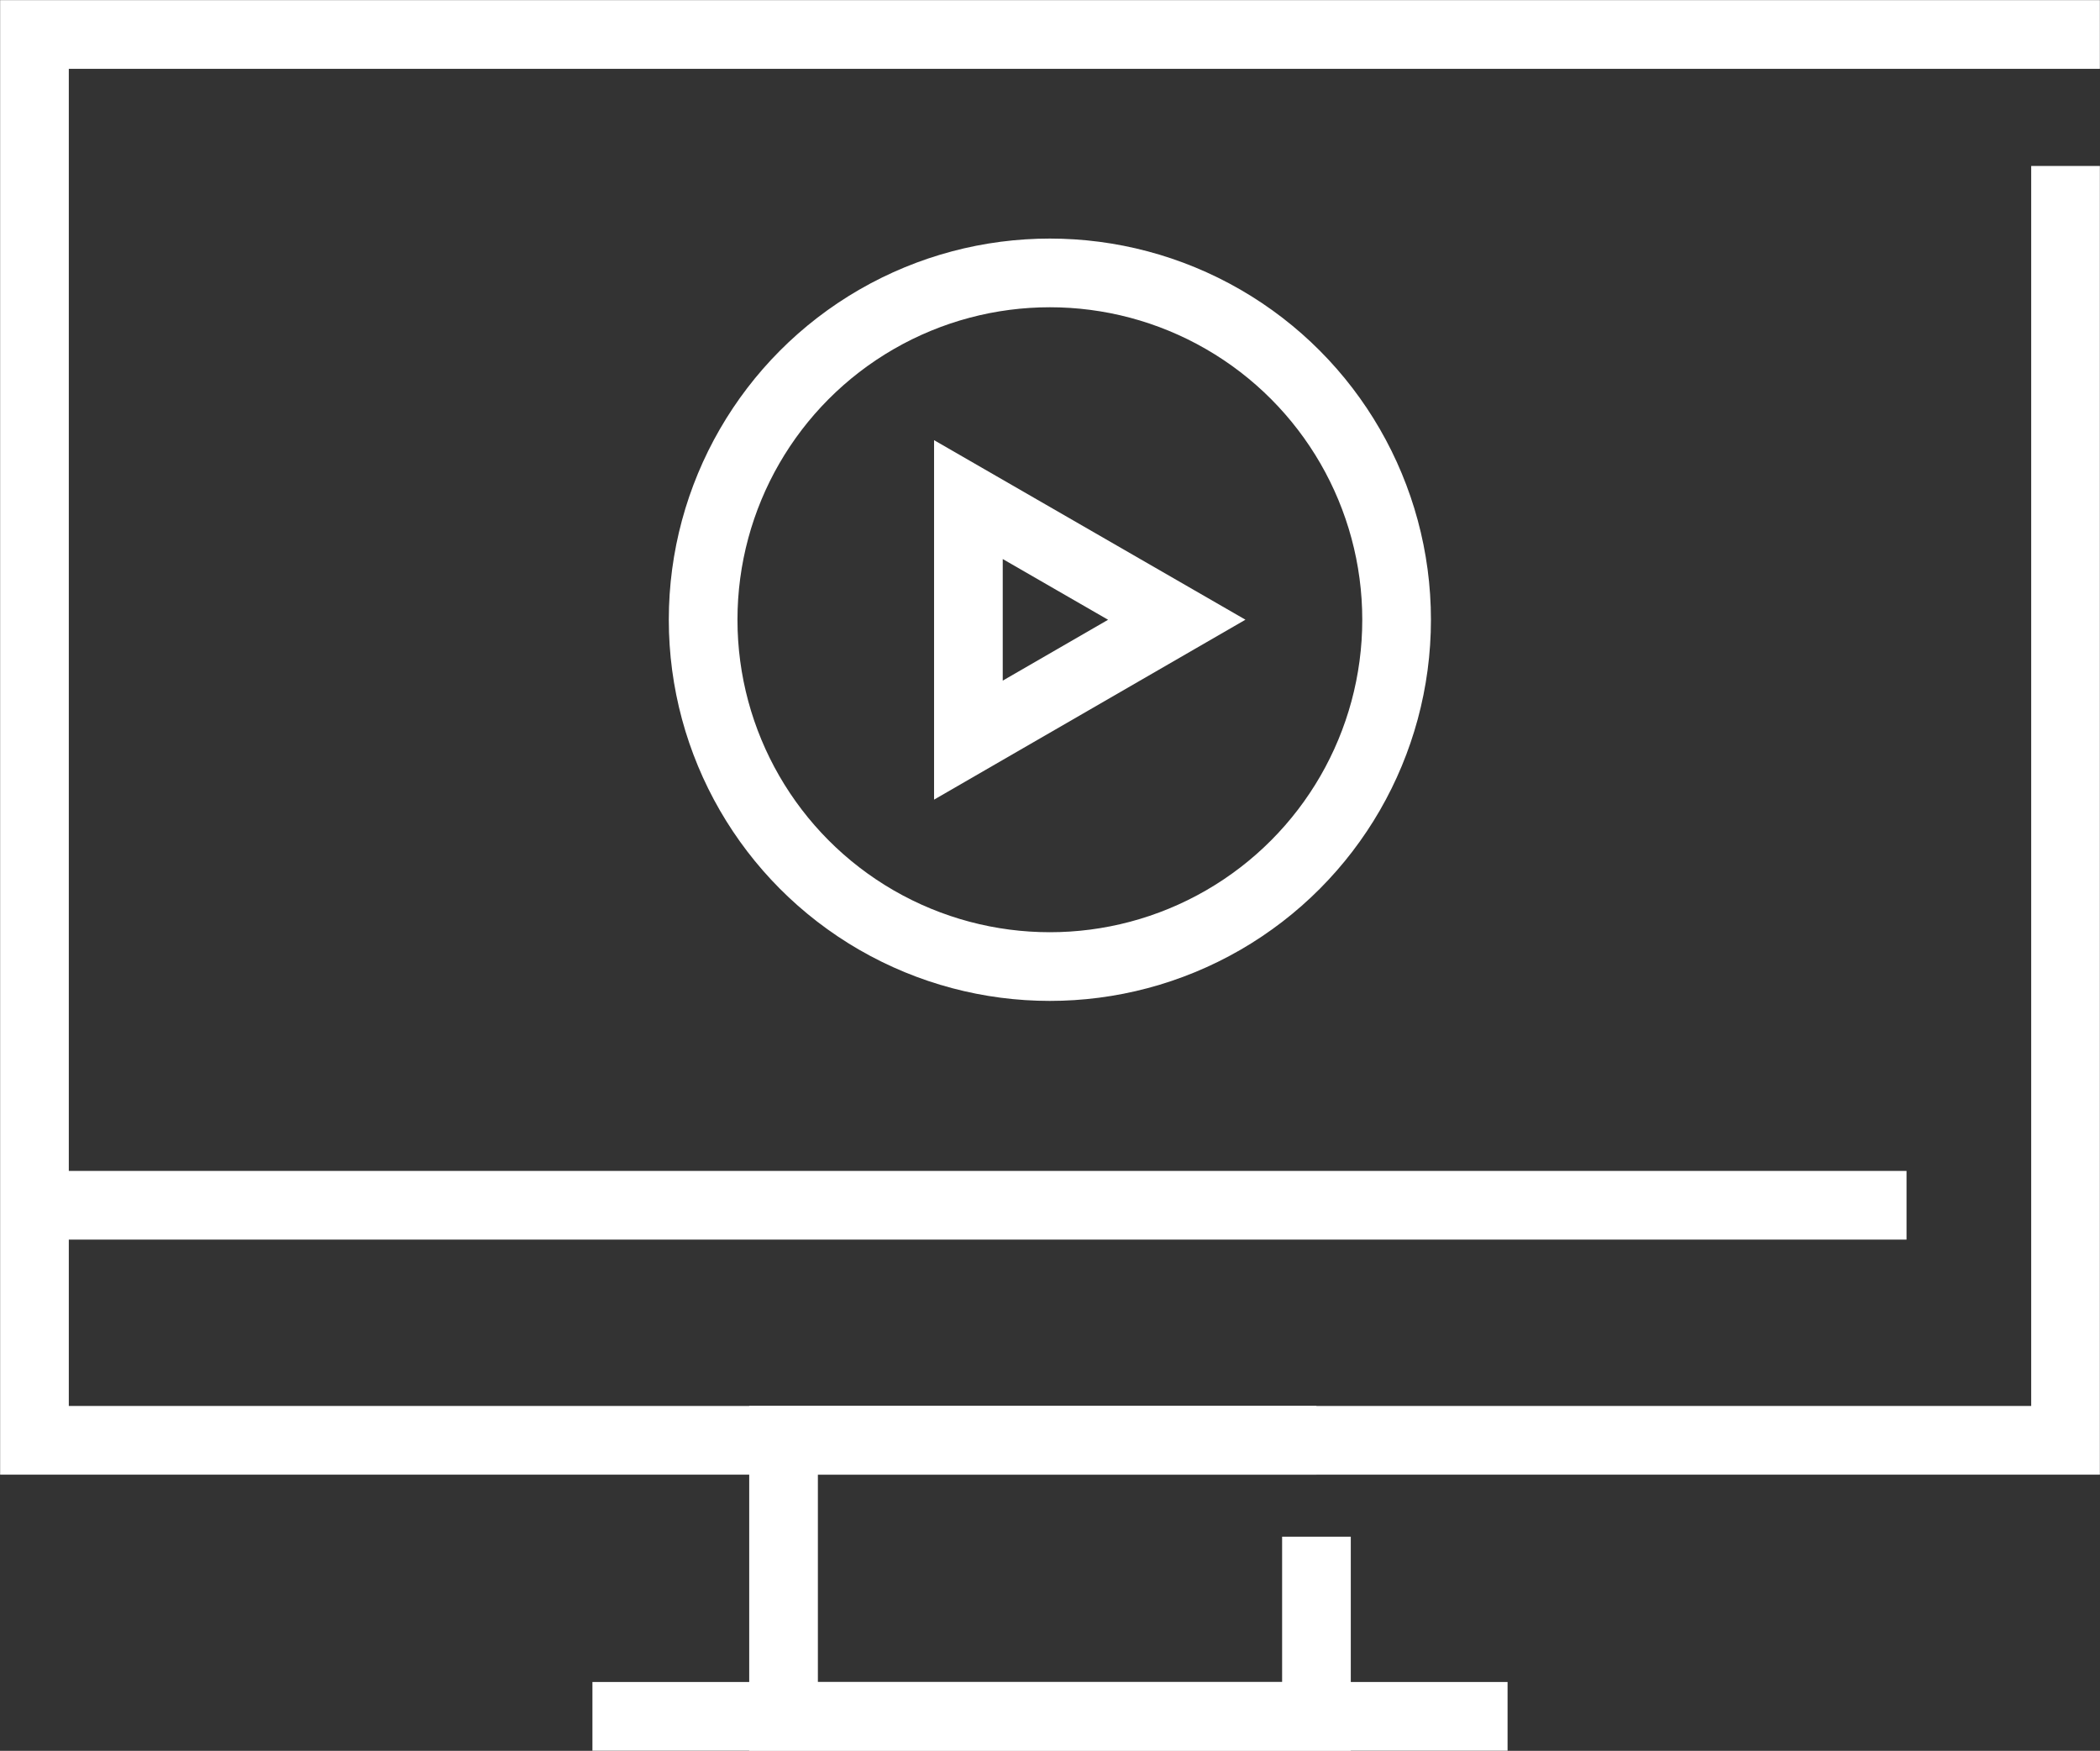
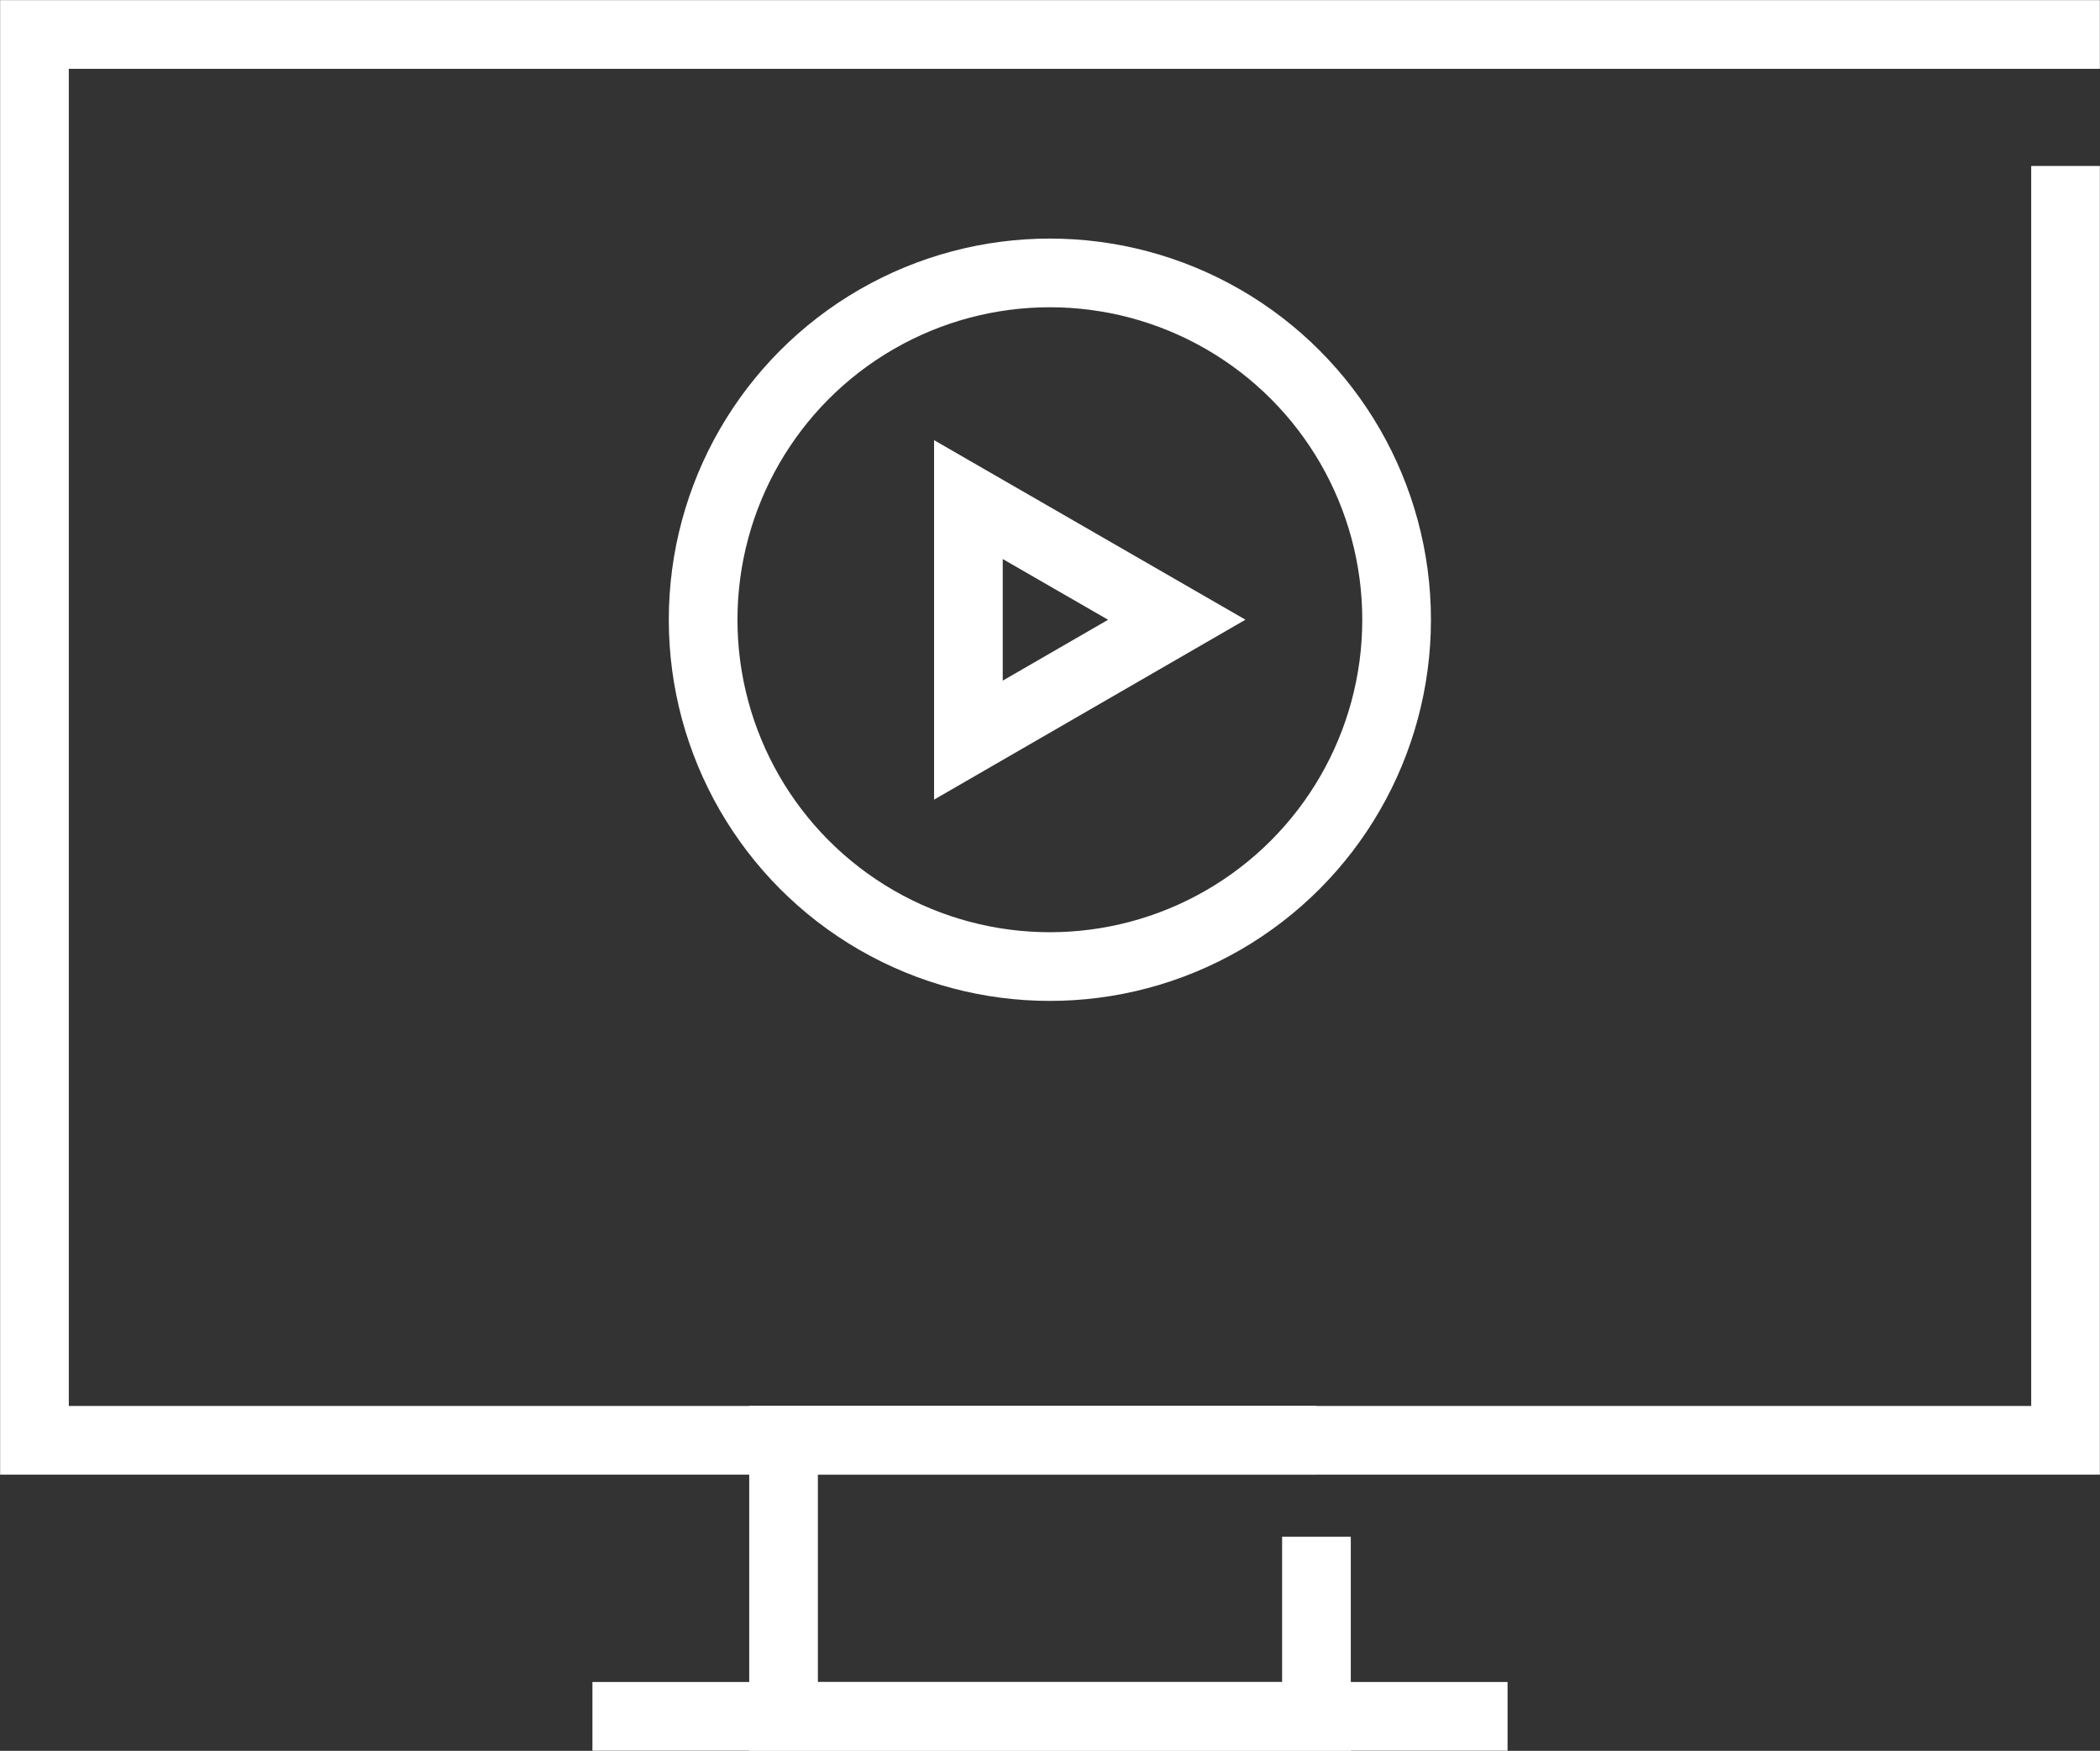
<svg xmlns="http://www.w3.org/2000/svg" viewBox="0 0 80.43 67.04">
  <rect x="0" y="0" width="80.43" height="67.04" fill="#333333" stroke="none" />
  <defs>
    <style>.cls-1,.cls-2{fill:none;}.cls-1,.cls-2,.cls-3{stroke:#fff;stroke-miterlimit:10;stroke-width:2.63px;}.cls-1{stroke-linecap:square;}.cls-3{fill:#fff;}</style>
  </defs>
  <title>11</title>
  <g id="Layer_2" data-name="Layer 2">
    <g id="Icons">
      <g id="_11" data-name="11">
        <polyline class="cls-1" points="79.11 7.67 79.11 55.15 1.32 55.15 1.32 1.32 79.11 1.32" />
        <polyline class="cls-2" points="50.42 58.84 50.42 65.72 30.01 65.72 30.01 55.15 50.42 55.15" />
        <line class="cls-3" x1="22.69" y1="65.72" x2="57.74" y2="65.72" />
-         <line class="cls-3" x1="1.32" y1="46.15" x2="73.02" y2="46.15" />
        <circle class="cls-2" cx="40.21" cy="23.73" r="13.28" />
        <polygon class="cls-2" points="45.07 23.73 37.09 19.13 37.09 28.34 45.07 23.73" />
      </g>
    </g>
  </g>
</svg>